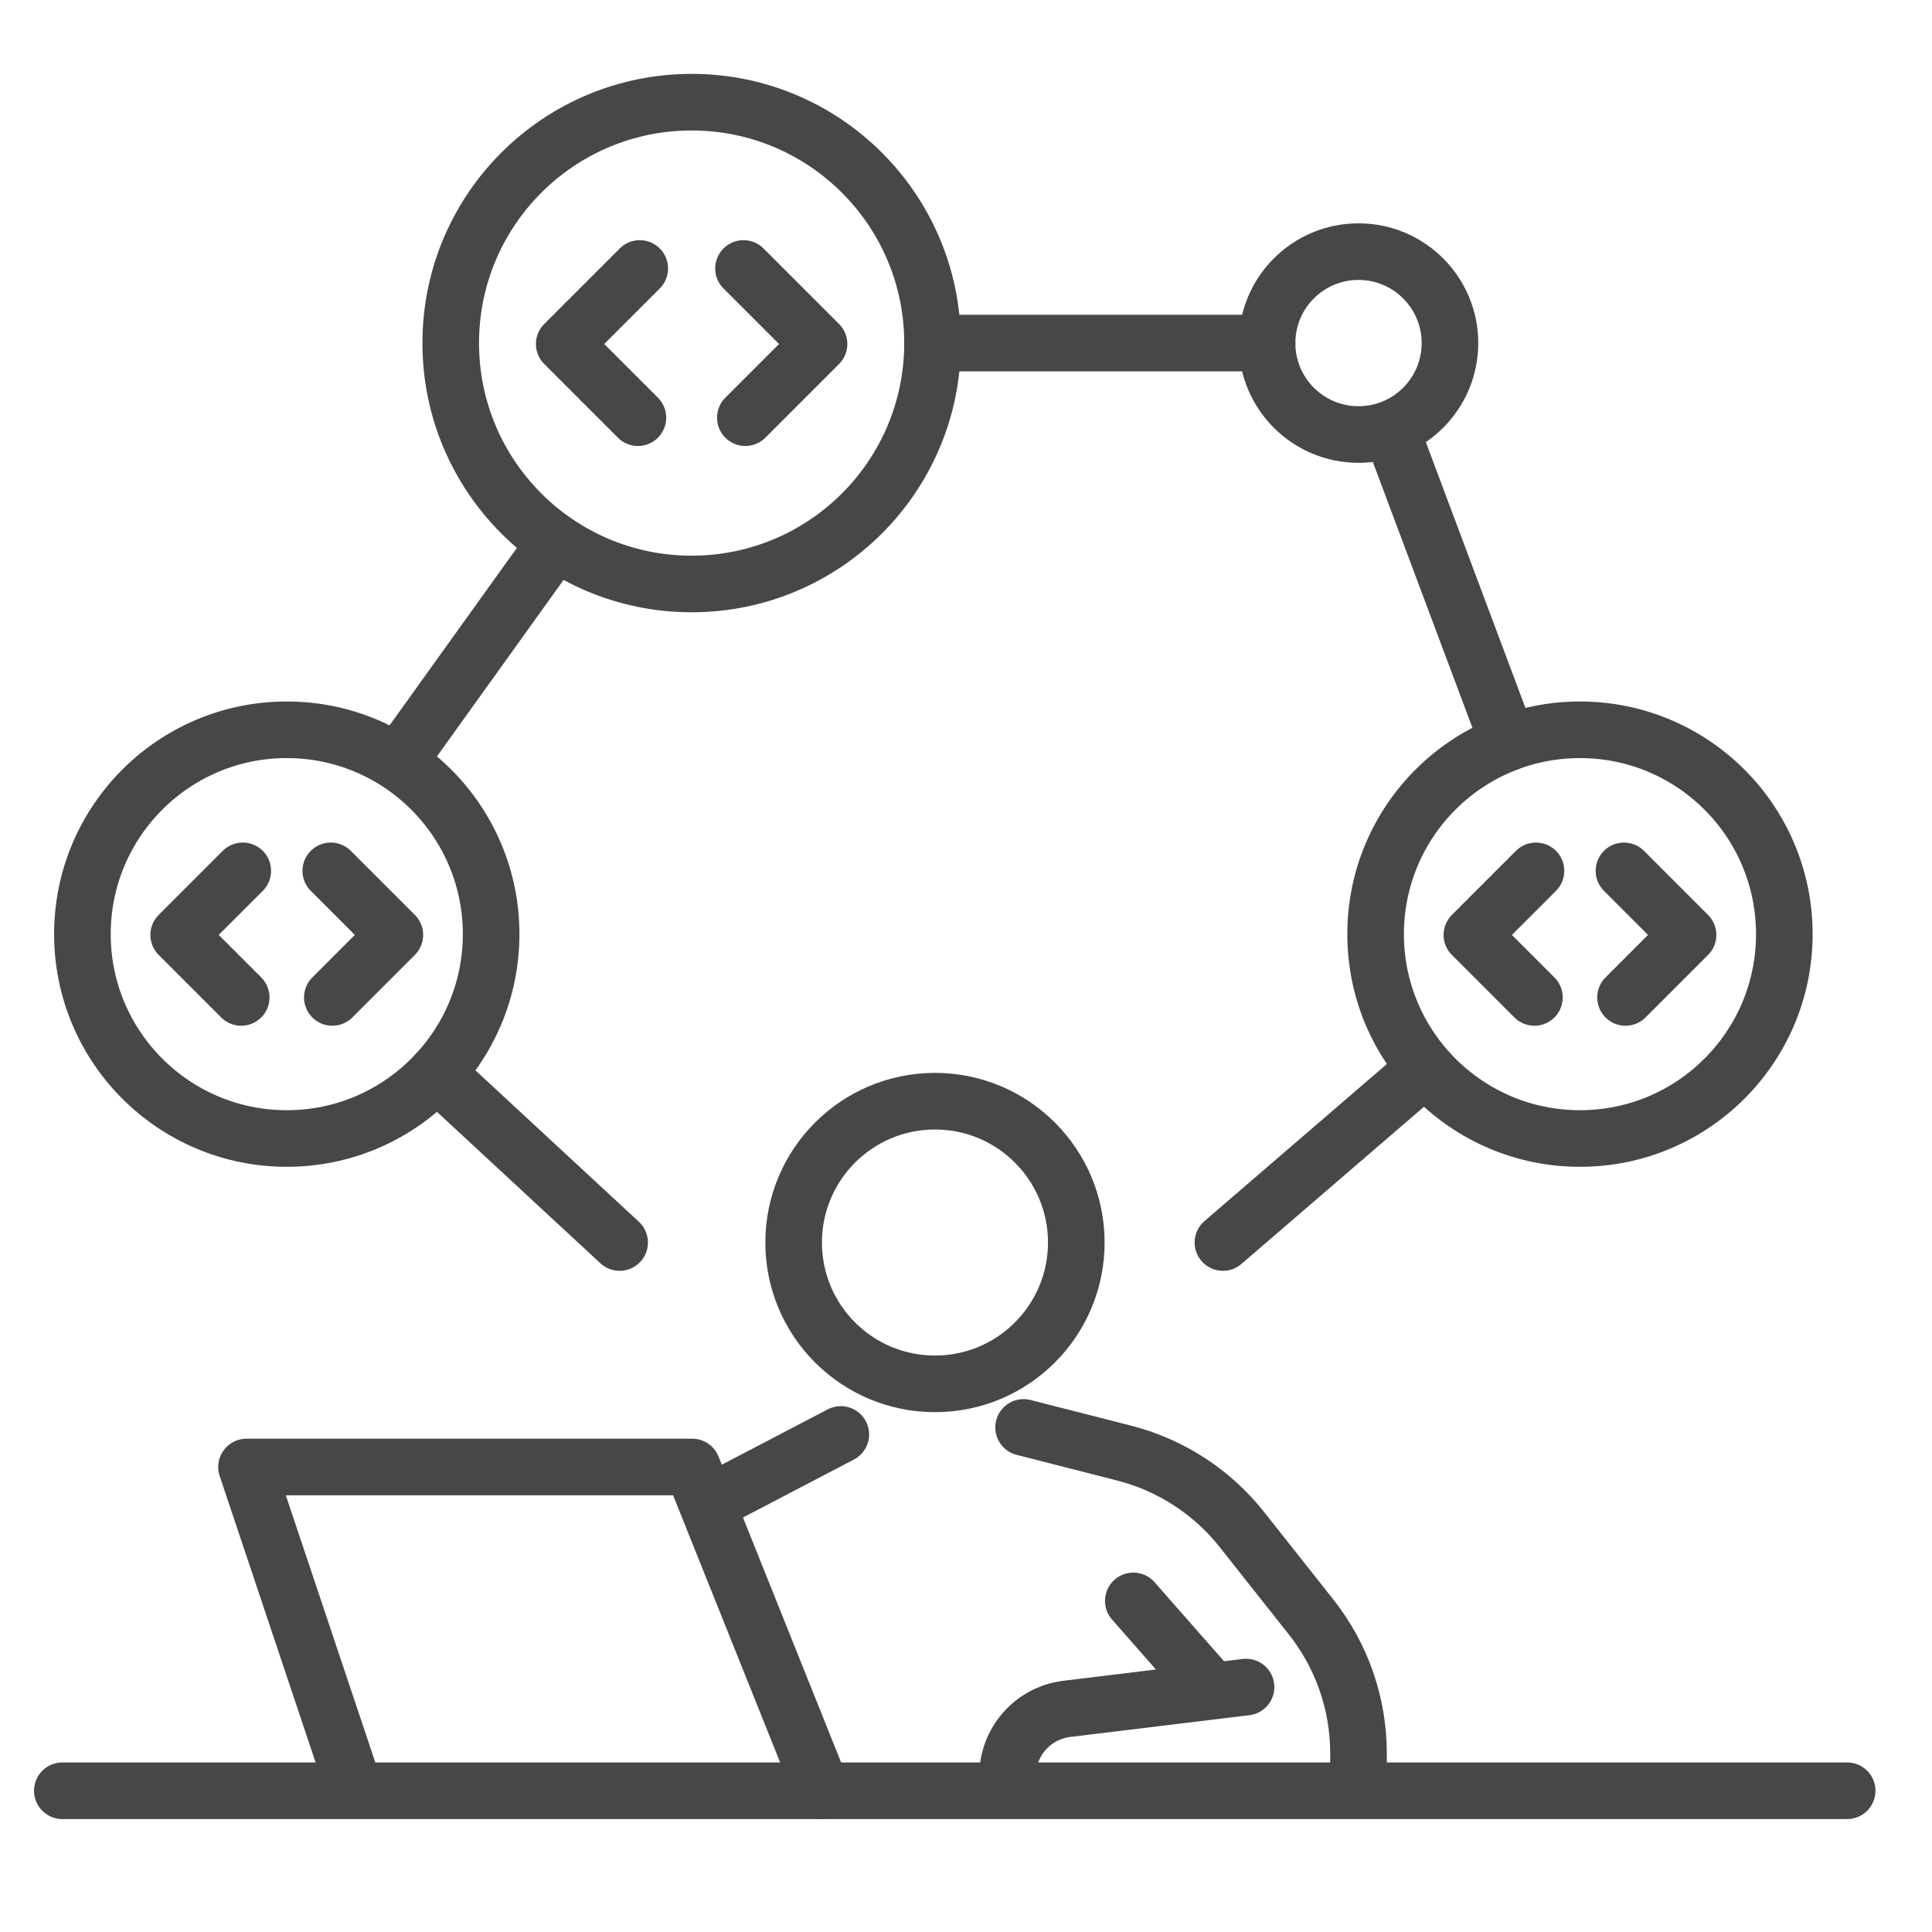
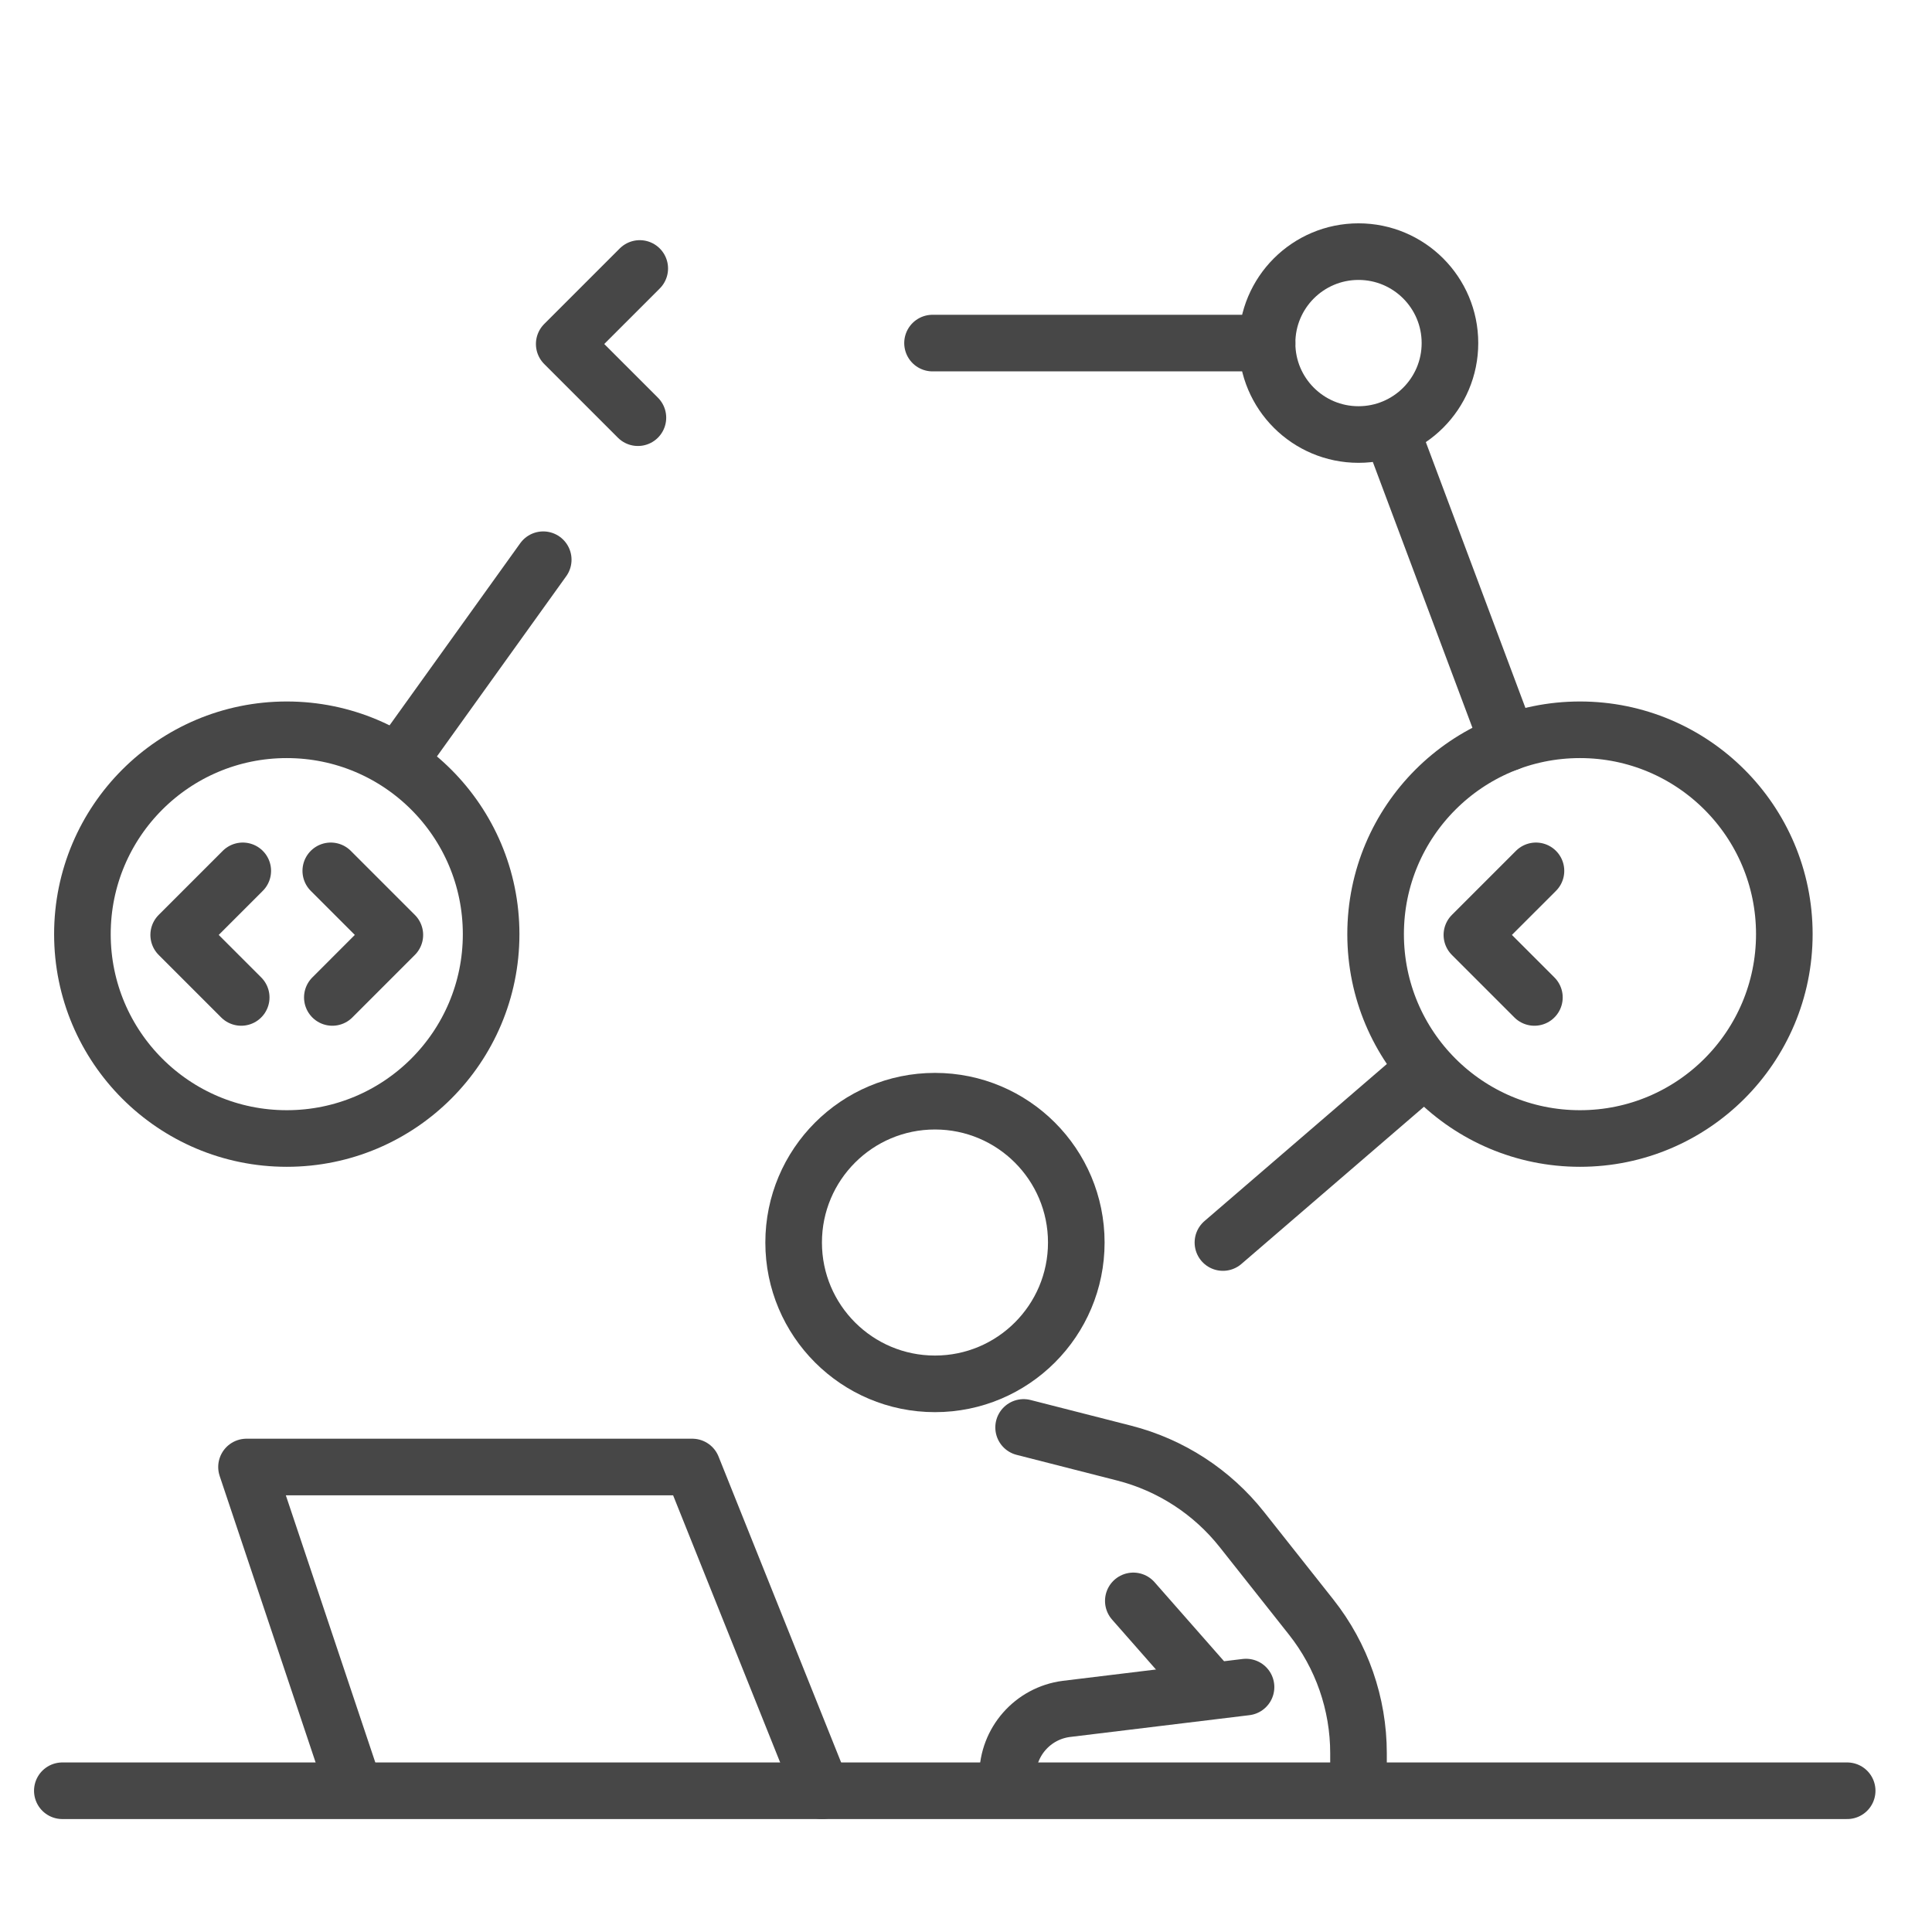
<svg xmlns="http://www.w3.org/2000/svg" id="Layer_2" enable-background="new 0 0 512 512" viewBox="0 0 512 512">
  <g style="fill:none;stroke:#474747;stroke-linecap:round;stroke-linejoin:round;stroke-miterlimit:10;stroke-width:15">
    <g>
      <g>
        <circle cx="247.776" cy="329.281" r="37.453" />
-         <path d="m222.824 380.145-33.024 17.254" />
      </g>
      <path d="m16.518 474.568h473" />
      <path d="m267.018 470.899v-.302c0-8.978 6.664-16.562 15.568-17.717l47.626-5.788" />
      <path d="m271.268 378.284 26.625 6.798c12.345 3.152 23.313 10.27 31.219 20.261l18.353 23.193c8.13 10.273 12.553 22.99 12.553 36.091v7.272" />
      <path d="m300.34 424.254 18.327 20.846" />
    </g>
    <path d="m93.168 471.899-27.841-83.127h118.127l34.379 85.796" />
    <circle cx="75.997" cy="247.558" r="54.157" />
    <g>
      <path d="m64.335 230.786-16.98 16.979 16.566 16.566" />
      <path d="m87.659 230.786 16.979 16.979-16.565 16.566" />
    </g>
    <circle cx="418.708" cy="247.558" r="54.157" />
    <g>
      <path d="m407.046 230.786-16.98 16.979 16.566 16.566" />
-       <path d="m430.37 230.786 16.979 16.979-16.565 16.566" />
    </g>
-     <circle cx="183.288" cy="90.919" r="63.842" />
    <g>
      <path d="m169.54 71.147-20.016 20.016 19.528 19.528" />
-       <path d="m197.035 71.147 20.016 20.016-19.528 19.528" />
    </g>
    <circle cx="360.018" cy="90.919" r="24.234" />
-     <path d="m164.209 329.281-48.486-44.92" />
    <path d="m143.963 148.331-38.325 53.412" />
    <path d="m247.13 90.919h88.654" />
    <path d="m369.959 117.45 29.743 79.383" />
    <path d="m376.722 283.958-52.633 45.323" />
  </g>
</svg>